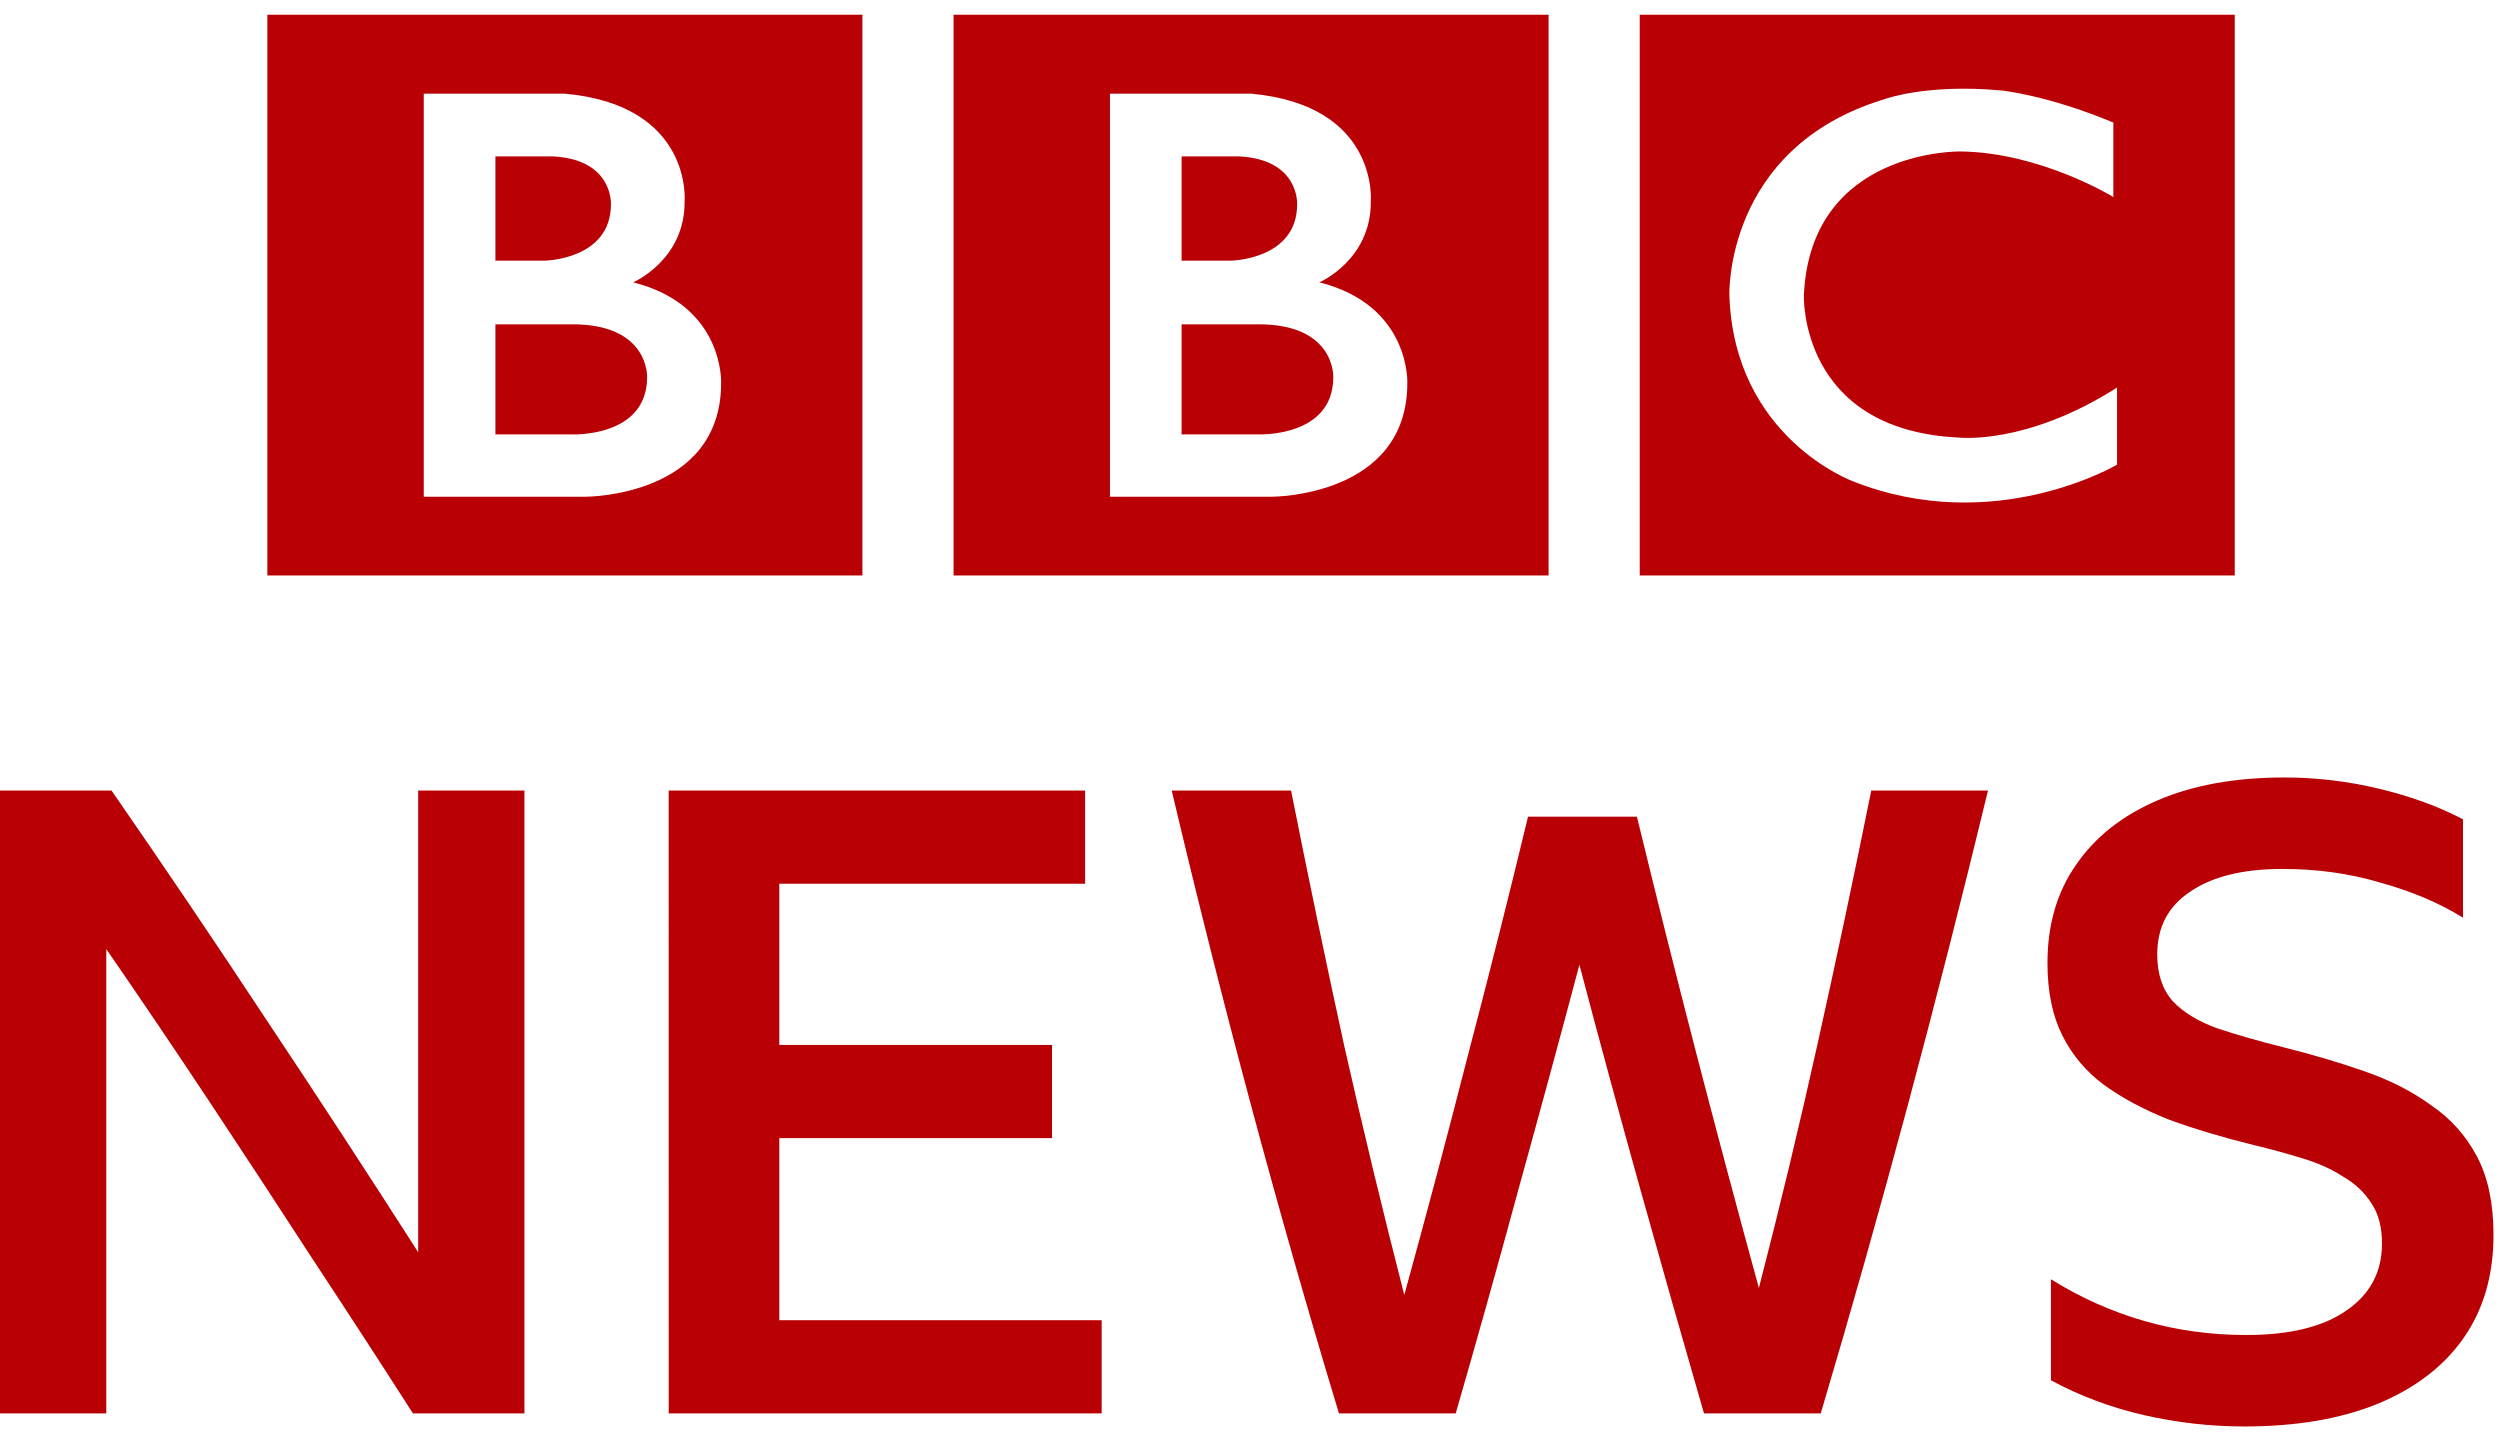
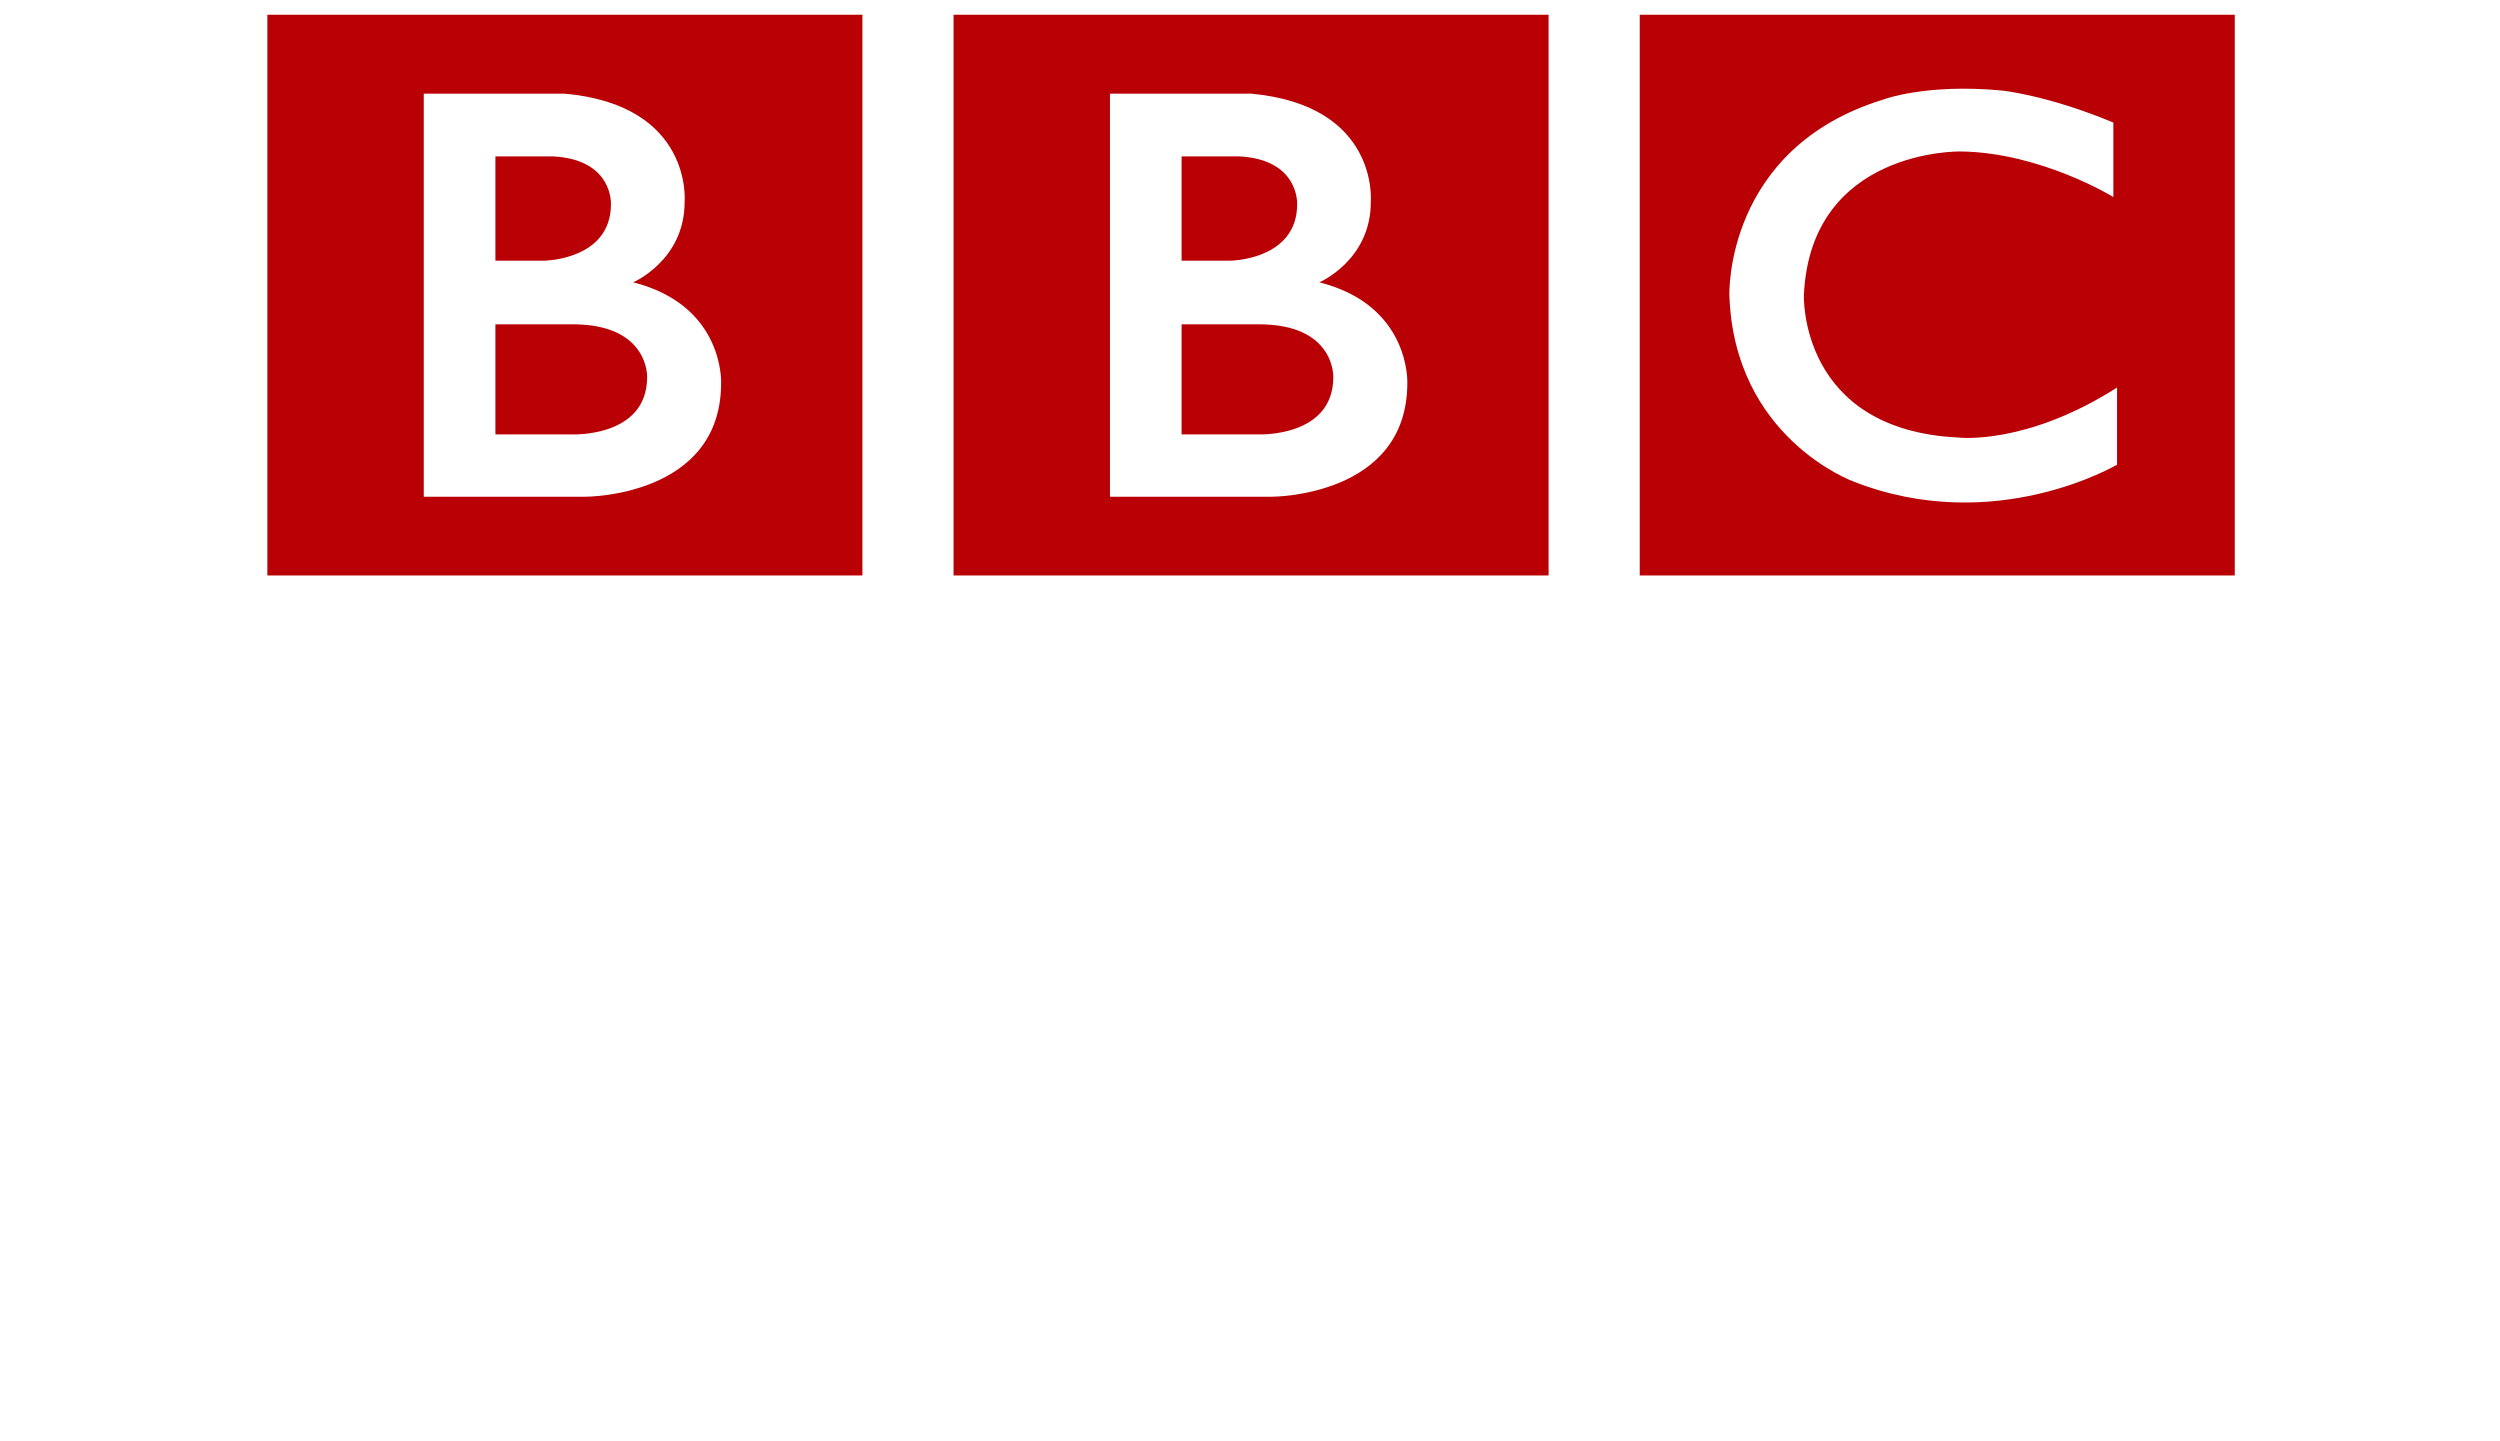
<svg xmlns="http://www.w3.org/2000/svg" width="85" height="49" viewBox="0 0 85 49" fill="none">
  <path d="M45.332 12.822C45.332 14.893 42.753 14.77 42.753 14.77H40.174V11.027H42.753C45.406 11.005 45.332 12.822 45.332 12.822ZM40.174 5.318H42.141C44.183 5.426 44.103 6.944 44.103 6.944C44.103 8.832 41.85 8.862 41.85 8.862H40.174V5.318ZM44.858 9.599C44.858 9.599 46.619 8.847 46.607 6.852C46.607 6.852 46.893 3.584 42.541 3.185H37.739V16.888H43.246C43.246 16.888 47.849 16.901 47.849 13.022C47.849 13.022 47.962 10.381 44.858 9.599ZM32.421 0.5H52.652V19.565H32.421V0.5ZM22.002 12.822C22.002 14.893 19.423 14.77 19.423 14.77H16.844V11.027H19.423C22.076 11.005 22.002 12.822 22.002 12.822ZM16.844 5.318H18.811C20.852 5.426 20.772 6.944 20.772 6.944C20.772 8.832 18.519 8.862 18.519 8.862H16.844V5.318ZM21.527 9.599C21.527 9.599 23.288 8.847 23.277 6.852C23.277 6.852 23.563 3.584 19.211 3.185H14.408V16.888H19.915C19.915 16.888 24.518 16.901 24.518 13.022C24.518 13.022 24.632 10.381 21.527 9.599ZM9.09 0.5H29.322V19.565H9.09L9.09 0.5ZM71.854 4.167V6.699C71.854 6.699 69.383 5.18 66.656 5.15C66.656 5.15 61.561 5.05 61.332 10.033C61.332 10.033 61.16 14.617 66.593 14.877C66.593 14.877 68.88 15.153 71.98 13.176V15.798C71.98 15.798 67.817 18.269 63.002 16.365C63.002 16.365 58.953 14.886 58.799 10.033C58.799 10.033 58.628 5.042 64.031 3.385C64.031 3.385 65.472 2.833 68.063 3.078C68.063 3.078 69.612 3.232 71.854 4.167ZM55.751 19.566H75.982V0.5H55.751V19.566Z" fill="#B90005" />
-   <path d="M14.04 48.056C12.914 46.299 11.759 44.522 10.574 42.724C9.409 40.928 8.244 39.15 7.079 37.393C5.914 35.636 4.759 33.927 3.614 32.269V48.056H0V26.878H3.792C5.569 29.445 7.316 32.032 9.034 34.638C10.772 37.245 12.5 39.891 14.218 42.576V26.878H17.831V48.056H14.04ZM22.735 26.878H36.894V30.047H26.497V35.527H35.768V38.696H26.497V44.887H37.457V48.056H22.736L22.735 26.878ZM57.936 48.056C57.205 45.529 56.484 42.991 55.773 40.444C55.063 37.897 54.371 35.349 53.7 32.802C53.029 35.329 52.337 37.877 51.626 40.444C50.935 42.991 50.225 45.528 49.494 48.056H45.525C44.478 44.6 43.481 41.105 42.533 37.571C41.585 34.036 40.687 30.472 39.838 26.878H43.896C44.468 29.761 45.071 32.654 45.703 35.556C46.354 38.439 47.035 41.263 47.746 44.028C48.497 41.303 49.218 38.588 49.909 35.883C50.62 33.177 51.301 30.472 51.953 27.766H55.655C56.307 30.452 56.978 33.128 57.669 35.794C58.361 38.459 59.071 41.125 59.802 43.791C60.513 41.046 61.184 38.252 61.816 35.408C62.448 32.565 63.05 29.722 63.623 26.878H67.592C66.723 30.472 65.815 34.036 64.867 37.571C63.919 41.105 62.932 44.6 61.905 48.056H57.936ZM76.308 48.5C75.163 48.5 74.027 48.372 72.901 48.115C71.776 47.858 70.72 47.464 69.732 46.93V43.495C71.766 44.758 73.978 45.39 76.367 45.39C77.848 45.39 78.984 45.114 79.773 44.561C80.583 44.008 80.988 43.248 80.988 42.28C80.988 41.727 80.869 41.273 80.632 40.918C80.395 40.542 80.07 40.236 79.655 39.999C79.26 39.743 78.796 39.535 78.263 39.377C77.749 39.219 77.206 39.071 76.633 38.933C75.587 38.676 74.629 38.39 73.761 38.074C72.911 37.739 72.171 37.343 71.539 36.889C70.927 36.435 70.453 35.873 70.117 35.201C69.781 34.53 69.614 33.71 69.614 32.743C69.614 31.439 69.939 30.324 70.591 29.396C71.243 28.448 72.171 27.717 73.375 27.204C74.58 26.69 76.012 26.434 77.671 26.434C78.757 26.434 79.833 26.562 80.899 26.819C81.965 27.076 82.913 27.421 83.742 27.856V31.202C82.952 30.709 82.024 30.314 80.959 30.017C79.912 29.702 78.796 29.544 77.611 29.544C76.268 29.544 75.222 29.8 74.472 30.314C73.721 30.808 73.346 31.519 73.346 32.447C73.346 33.118 73.524 33.651 73.879 34.046C74.235 34.421 74.738 34.727 75.389 34.964C76.041 35.181 76.802 35.399 77.67 35.616C78.618 35.853 79.517 36.119 80.366 36.415C81.235 36.712 81.995 37.097 82.647 37.571C83.318 38.025 83.841 38.607 84.216 39.318C84.592 40.029 84.779 40.918 84.779 41.984C84.779 43.346 84.444 44.511 83.772 45.479C83.101 46.447 82.124 47.197 80.84 47.73C79.576 48.244 78.065 48.5 76.308 48.5Z" fill="#B90005" />
</svg>